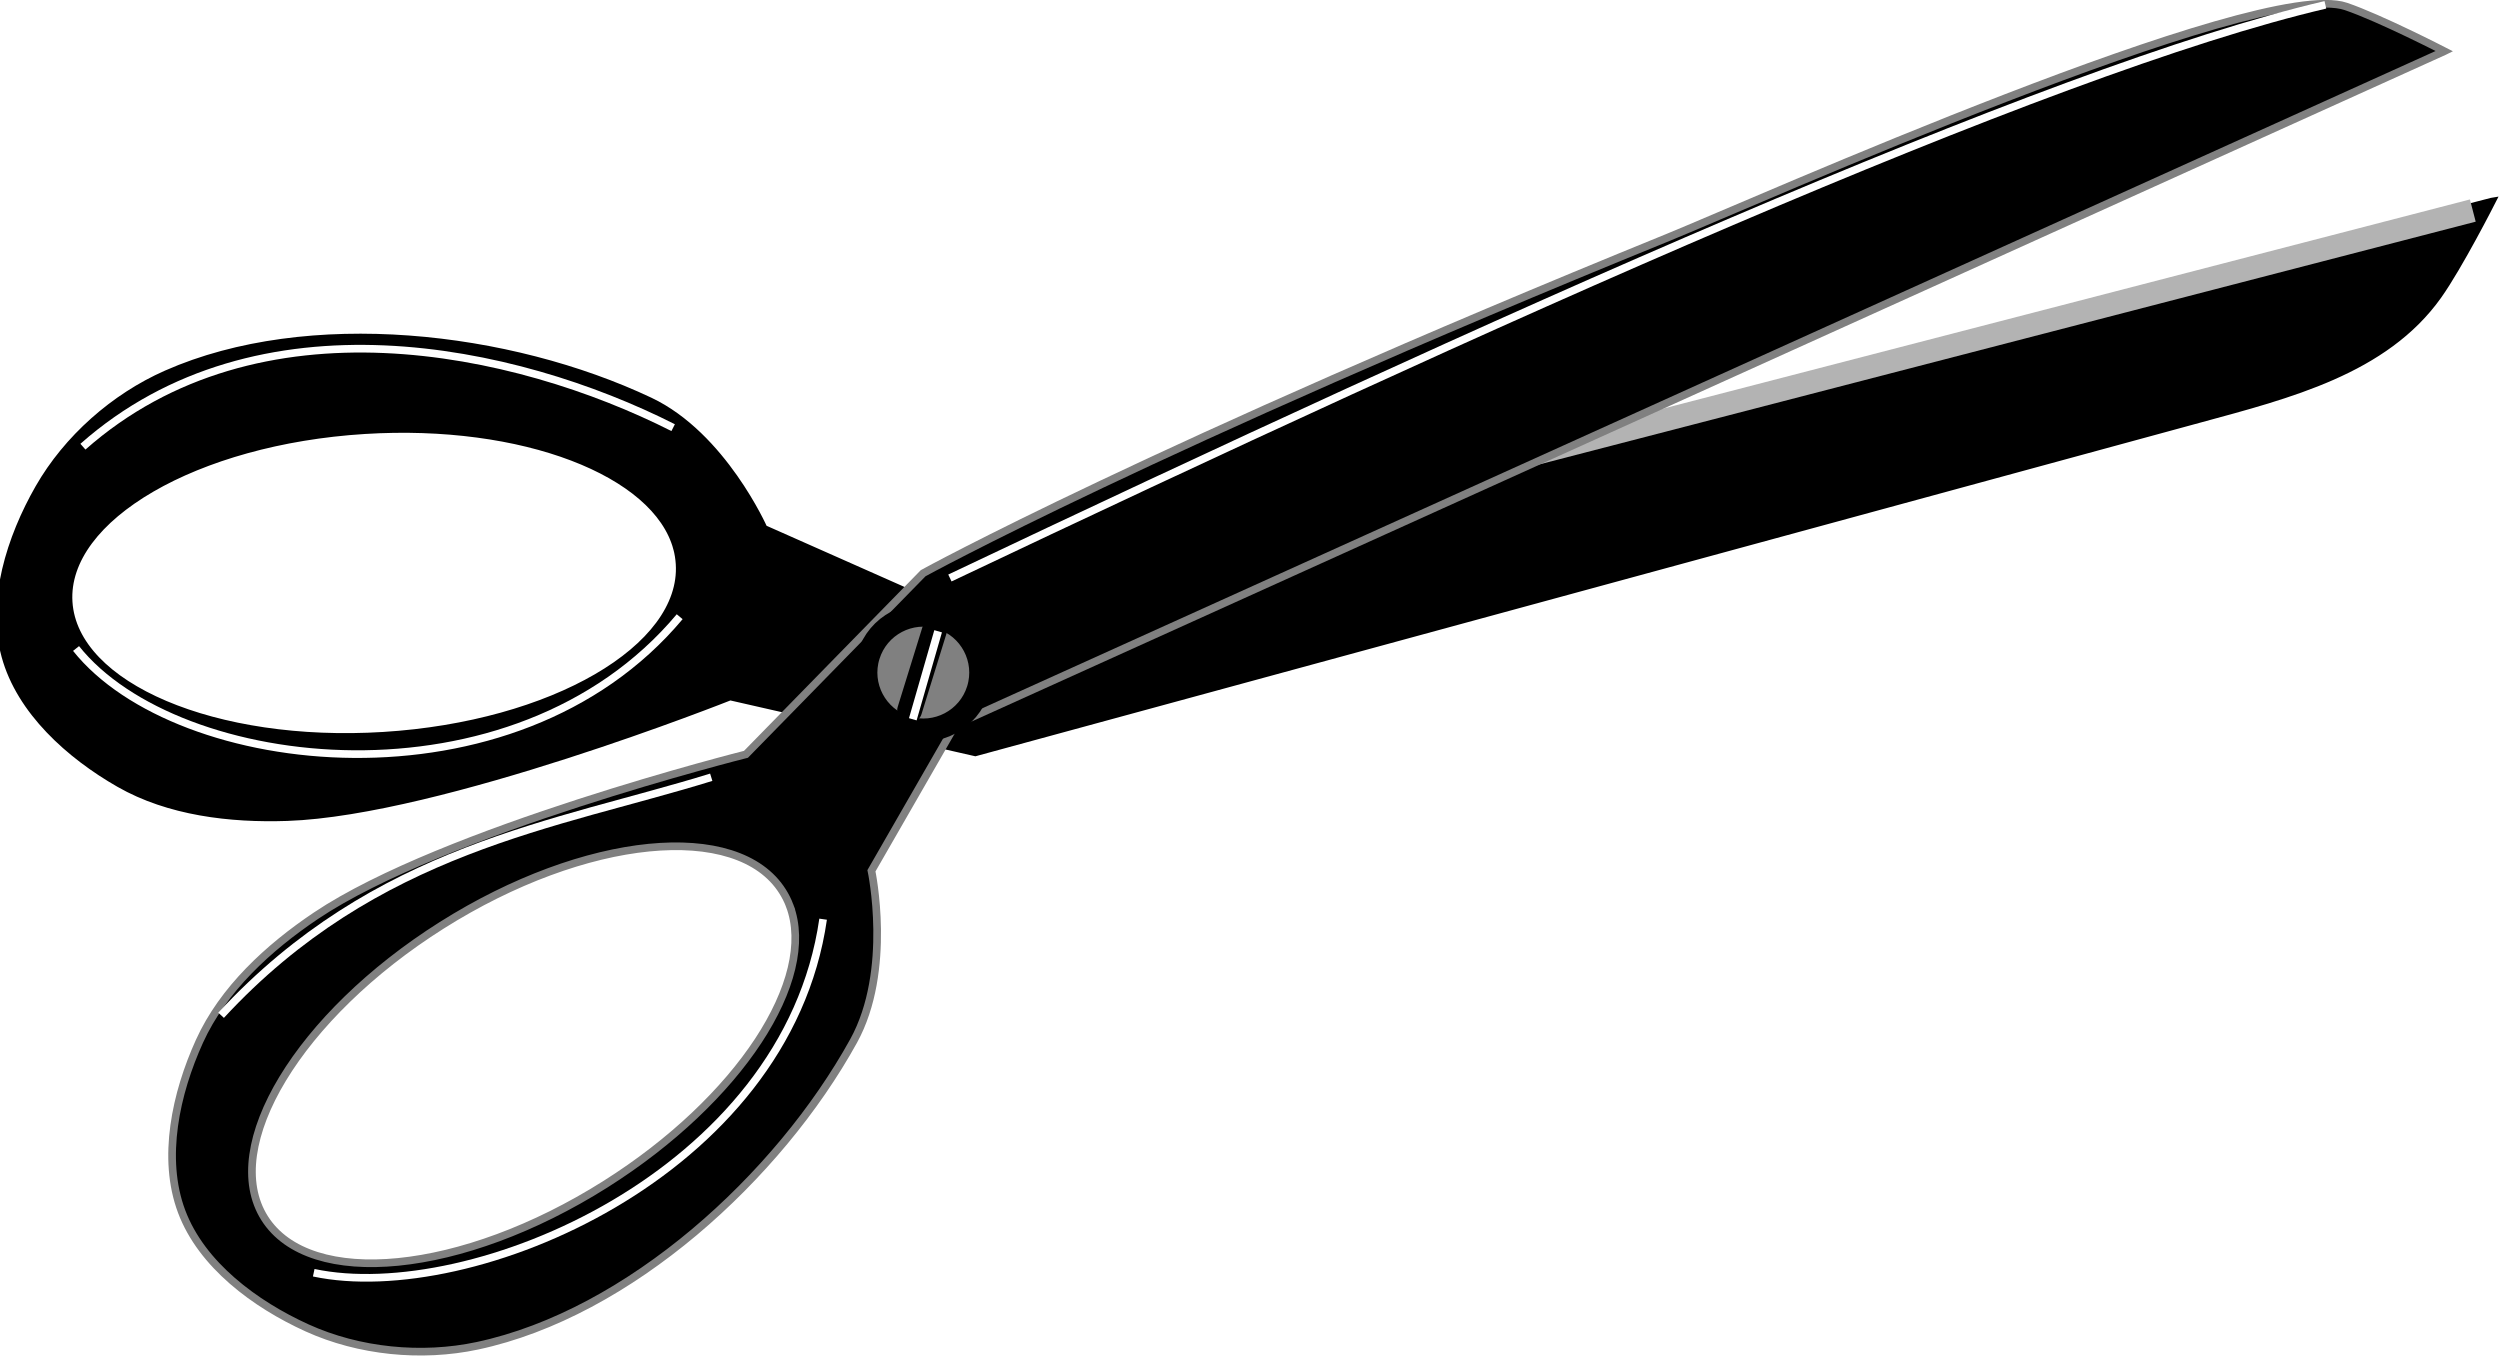
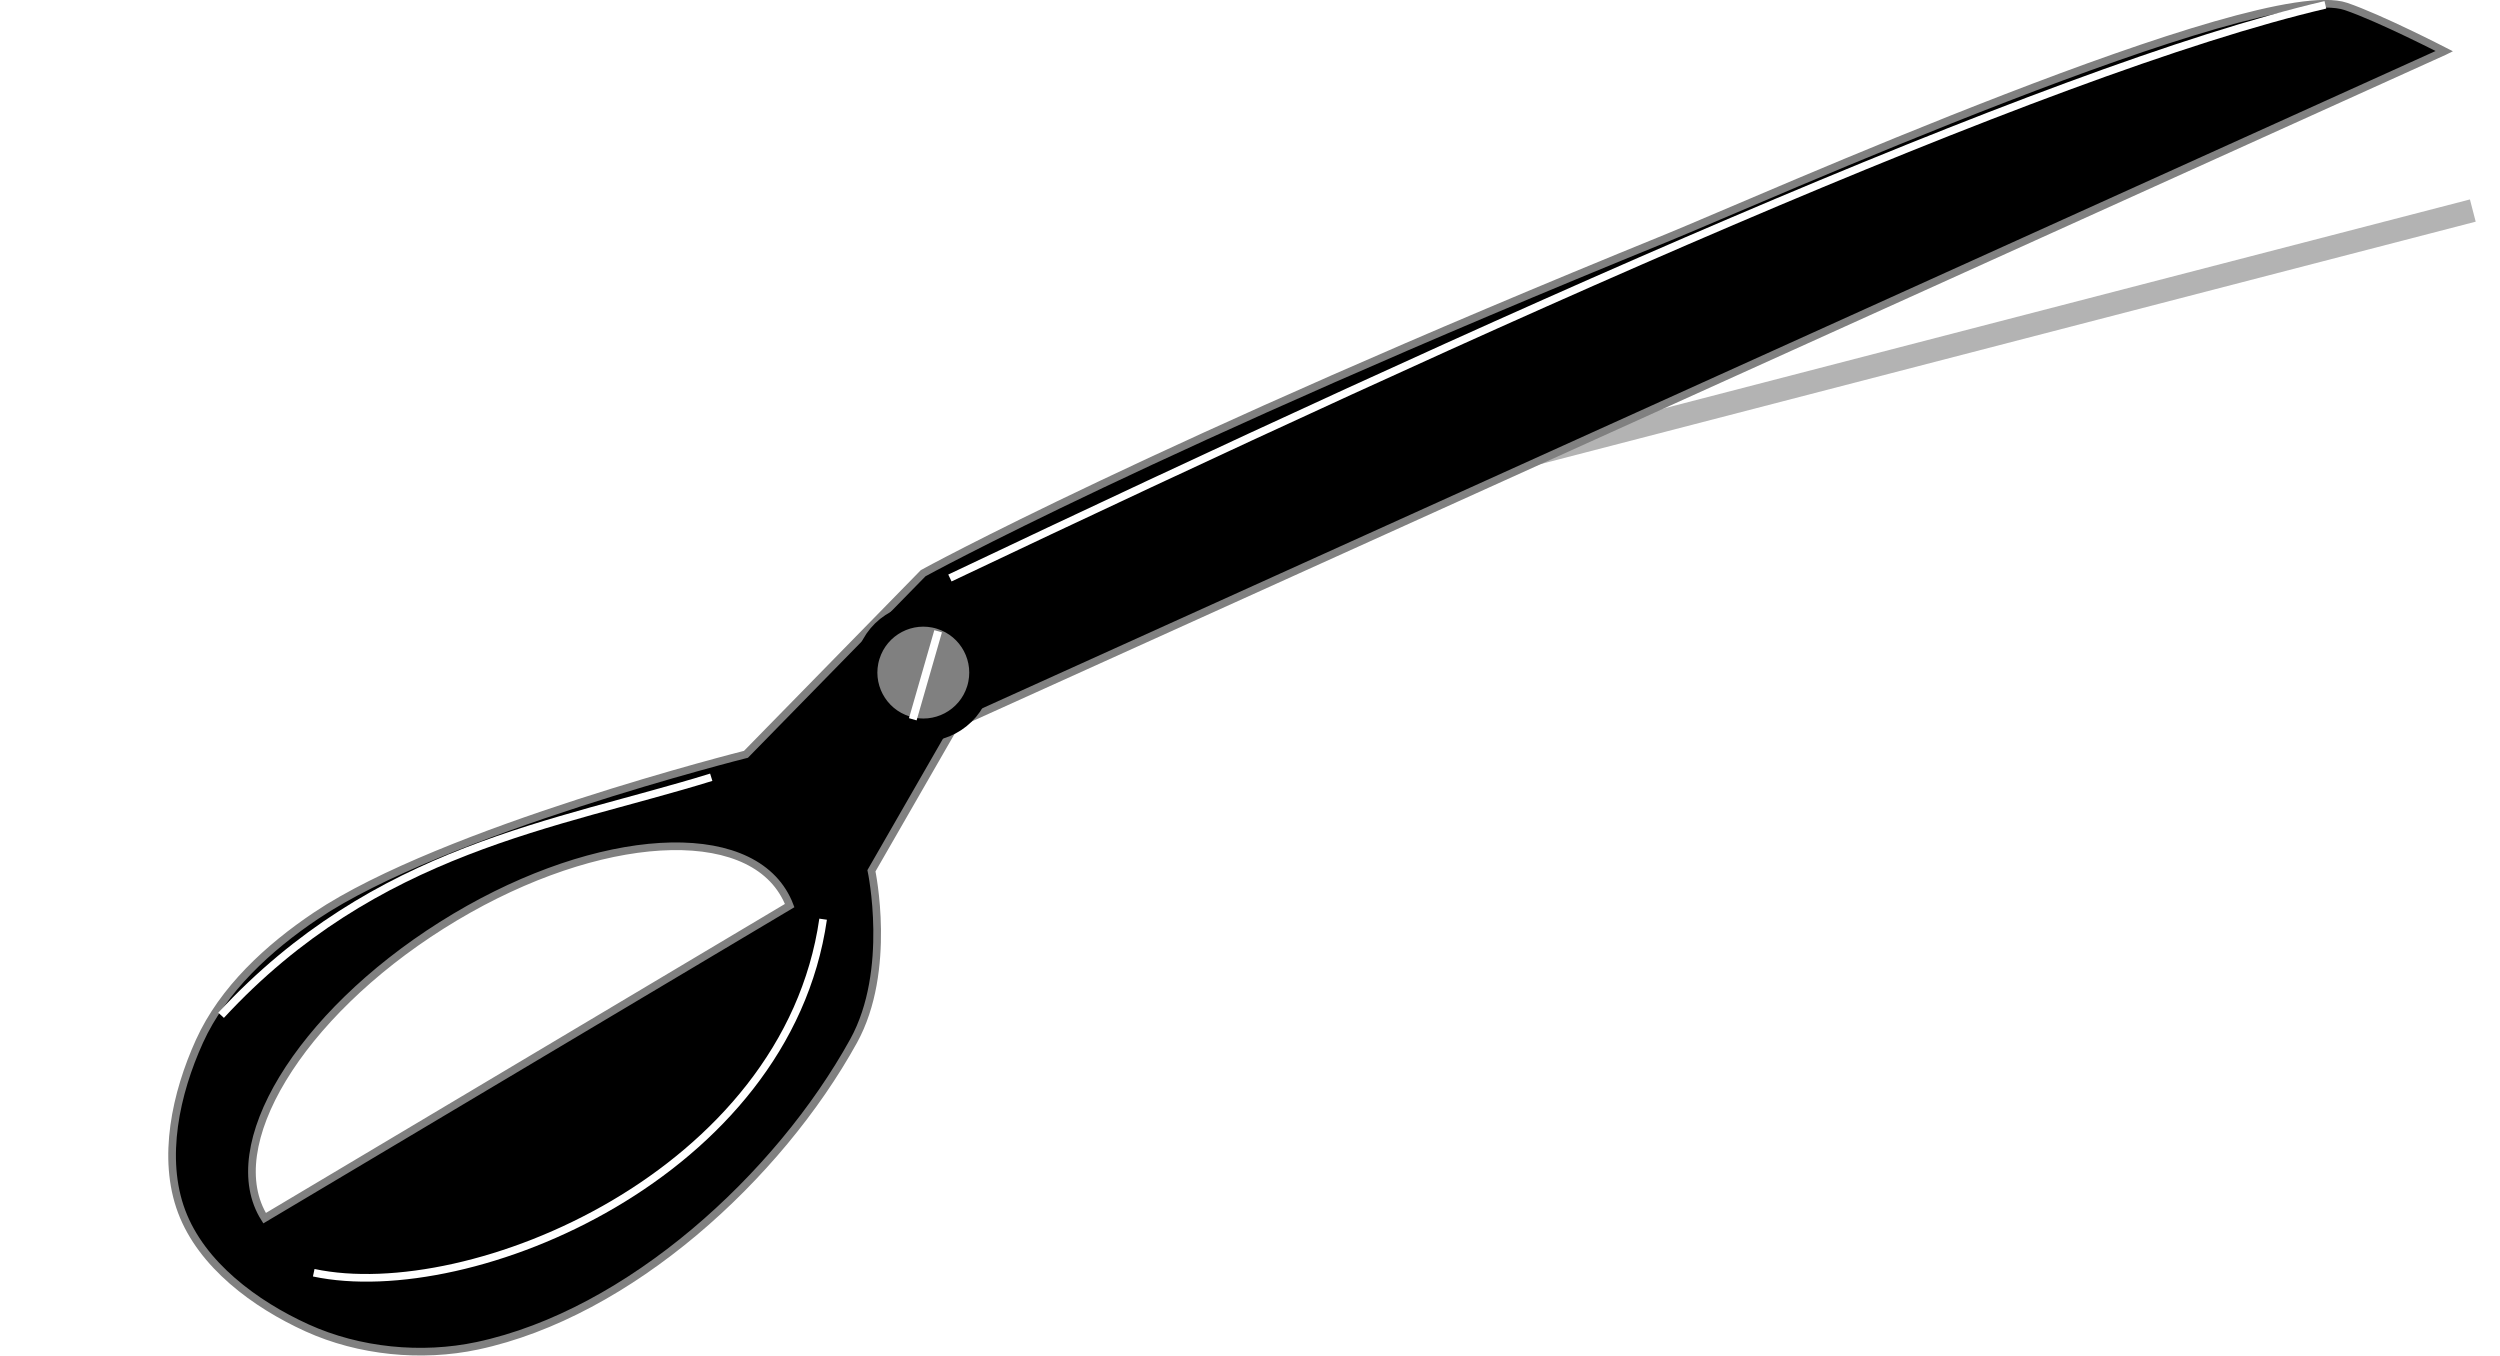
<svg xmlns="http://www.w3.org/2000/svg" xmlns:ns1="http://sodipodi.sourceforge.net/DTD/sodipodi-0.dtd" xmlns:ns2="http://www.inkscape.org/namespaces/inkscape" id="svg2" ns1:docname="New document 1" viewBox="0 0 326.56 177.07" version="1.1" ns2:version="0.48.4 r9939">
  <title id="title4001">Scissors</title>
  <defs id="defs4">
    <filter id="filter3834" height="6.392" width="1.11" color-interpolation-filters="sRGB" y="-2.696" x="-.055" ns2:collect="always">
      <feGaussianBlur id="feGaussianBlur3836" stdDeviation="0.275" ns2:collect="always" />
    </filter>
  </defs>
  <ns1:namedview id="base" bordercolor="#666666" ns2:pageshadow="2" ns2:window-y="28" fit-margin-left="0" pagecolor="#ffffff" ns2:window-height="717" ns2:window-maximized="1" ns2:zoom="1" ns2:window-x="-3" showgrid="false" borderopacity="1.0" ns2:current-layer="layer1" ns2:cx="-23.375377" ns2:cy="137.64045" fit-margin-top="0" fit-margin-right="0" fit-margin-bottom="0" ns2:window-width="1366" ns2:pageopacity="0.0" ns2:document-units="px">
    <ns2:grid id="grid2985" originy="-429.16px" enabled="true" originx="-306.468px" visible="true" snapvisiblegridlinesonly="true" type="xygrid" empspacing="5" />
  </ns1:namedview>
  <g id="layer1" ns2:label="Layer 1" ns2:groupmode="layer" transform="translate(-306.47 -446.14)">
    <g id="g3994" ns2:transform-center-x="-45.161563" ns2:transform-center-y="-20.702041" transform="matrix(1 .005 -.005 1 2.541 -2.013)">
      <g id="g3935" ns2:transform-center-x="-45" ns2:transform-center-y="-25" transform="matrix(.999 -.032 .032 .999 -14.159 75.471)">
-         <path id="path3000" style="stroke:#000000;stroke-width:1px;fill:#000000" d="m633.22 416.54-204.77 47.161-22.121-10.534s-5.042-12.309-14.448-17.066c-18.094-9.15-44.261-12.909-63.028-5.235-6.899 2.821-13.192 8.08-17.066 14.448-3.874 6.368-6.747 14.556-4.984 21.798 1.764 7.242 8.08 13.192 14.448 17.066 6.368 3.874 14.345 5.036 21.798 4.984 20-0.141 58.296-14.197 58.296-14.197l31.837 8.168s93.156-22.694 161.17-39.257c11.677-2.844 24.293-5.651 31.521-15.254 2.835-3.766 7.35-12.082 7.35-12.082zm-238.28 38.88c0.16 0.667 0.251 1.366 0.275 2.056 0.389 11.039-17.193 20.621-39.27 21.4-22.078 0.779-40.289-7.551-40.679-18.59-0.389-11.039 17.193-20.621 39.27-21.4 20.698-0.73 38.001 6.528 40.403 16.535z" ns2:transform-center-x="20.236857" ns1:nodetypes="cccssssssccsscccsssc" ns2:transform-center-y="-52.842824" ns2:connector-curvature="0" />
-         <path id="path3861" d="m316.07 466.39c12.721 16.897 56.665 23.183 78.969-2.021" ns1:nodetypes="cc" style="stroke:#ffffff;stroke-width:1px;fill:none" ns2:connector-curvature="0" />
-         <path id="path3865" d="m317.68 440.05c23.39-19.561 56.781-11.424 77.175-0.403" ns1:nodetypes="cc" style="stroke:#ffffff;stroke-width:1px;fill:none" ns2:connector-curvature="0" />
-       </g>
+         </g>
      <path id="path3869" d="m629.3 472.51-157.6 41.7" style="stroke:#b3b3b3;stroke-width:3;fill:none" ns2:connector-curvature="0" />
    </g>
    <g id="g3976" ns2:transform-center-x="-54">
-       <path id="path3002" style="stroke:#808080;stroke-width:1px;fill:#000000" d="m625.77 452.83-194.49 87.961-10.978 19.091s2.763 13.011-2.334 22.239c-9.803 17.749-29.313 35.586-49.144 39.81-7.29 1.553-15.452 0.749-22.239-2.334-6.787-3.082-13.771-8.232-16.391-15.21-2.619-6.978-0.748-15.452 2.334-22.239 3.082-6.787 9.02-12.238 15.21-16.391 16.609-11.142 56.173-21.086 56.173-21.086l23.149-23.66s29.662-16.335 97.303-43.862c11.132-4.53 77.155-34.036 88.534-30.169 4.463 1.517 12.876 5.848 12.876 5.848zm-216.15 111.6c-0.243-0.642-0.561-1.27-0.93-1.854-5.893-9.343-25.818-7.364-44.503 4.422s-29.047 28.923-23.154 38.265c5.893 9.343 25.818 7.364 44.503-4.422 17.517-11.049 27.732-26.788 24.084-36.411z" ns2:transform-center-x="-20.992295" ns2:transform-center-y="-47.487183" ns2:connector-curvature="0" ns1:nodetypes="cccssssssccsscccsssc" />
+       <path id="path3002" style="stroke:#808080;stroke-width:1px;fill:#000000" d="m625.77 452.83-194.49 87.961-10.978 19.091s2.763 13.011-2.334 22.239c-9.803 17.749-29.313 35.586-49.144 39.81-7.29 1.553-15.452 0.749-22.239-2.334-6.787-3.082-13.771-8.232-16.391-15.21-2.619-6.978-0.748-15.452 2.334-22.239 3.082-6.787 9.02-12.238 15.21-16.391 16.609-11.142 56.173-21.086 56.173-21.086l23.149-23.66s29.662-16.335 97.303-43.862c11.132-4.53 77.155-34.036 88.534-30.169 4.463 1.517 12.876 5.848 12.876 5.848zm-216.15 111.6c-0.243-0.642-0.561-1.27-0.93-1.854-5.893-9.343-25.818-7.364-44.503 4.422s-29.047 28.923-23.154 38.265z" ns2:transform-center-x="-20.992295" ns2:transform-center-y="-47.487183" ns2:connector-curvature="0" ns1:nodetypes="cccssssssccsscccsssc" />
      <path id="path3859" d="m347.45 612.39c20.485 4.357 61.753-12.869 66.537-46.182" ns1:nodetypes="cc" style="stroke:#ffffff;stroke-width:1px;fill:none" ns2:connector-curvature="0" />
      <path id="path3867" d="m430.55 521.64c69.224-32.855 143.26-66.379 179.67-74.867" ns1:nodetypes="cc" style="stroke:#ffffff;stroke-width:1px;fill:none" ns2:connector-curvature="0" />
      <path id="path3863" d="m335.35 578.76c20.208-21.869 43.83-24.832 64.025-31.093" ns1:nodetypes="ccc" style="stroke:#ffffff;stroke-width:1px;fill:none" ns2:connector-curvature="0" />
    </g>
    <g id="g3930" transform="translate(1,62)">
      <path id="path3845" ns1:rx="7.5" ns1:ry="7.5" style="stroke-linejoin:round;color:#000000;stroke:#000000;stroke-linecap:round;stroke-width:3;fill:#808080" ns1:type="arc" d="m-118 546.86c0 4.142-3.358 7.5-7.5 7.5s-7.5-3.358-7.5-7.5 3.358-7.5 7.5-7.5 7.5 3.358 7.5 7.5z" transform="matrix(-.296 .955 -.955 -.296 911.18 753.72)" ns1:cy="546.86218" ns1:cx="-125.5" />
-       <rect id="rect3847" style="stroke-linejoin:round;color:#000000;stroke:#000000;stroke-linecap:round;stroke-width:3;fill:#000000" transform="rotate(107.22)" height=".25" width="11.75" y="-546.59" x="318.22" />
      <path id="path3849" style="filter:url(#filter3834);stroke:#ffffff;stroke-width:1.037px;fill:none" ns2:connector-curvature="0" transform="matrix(-.296 .955 -.955 -.296 911.18 753.72)" d="m-131.23 546.61 11.963-0.244" />
    </g>
  </g>
</svg>